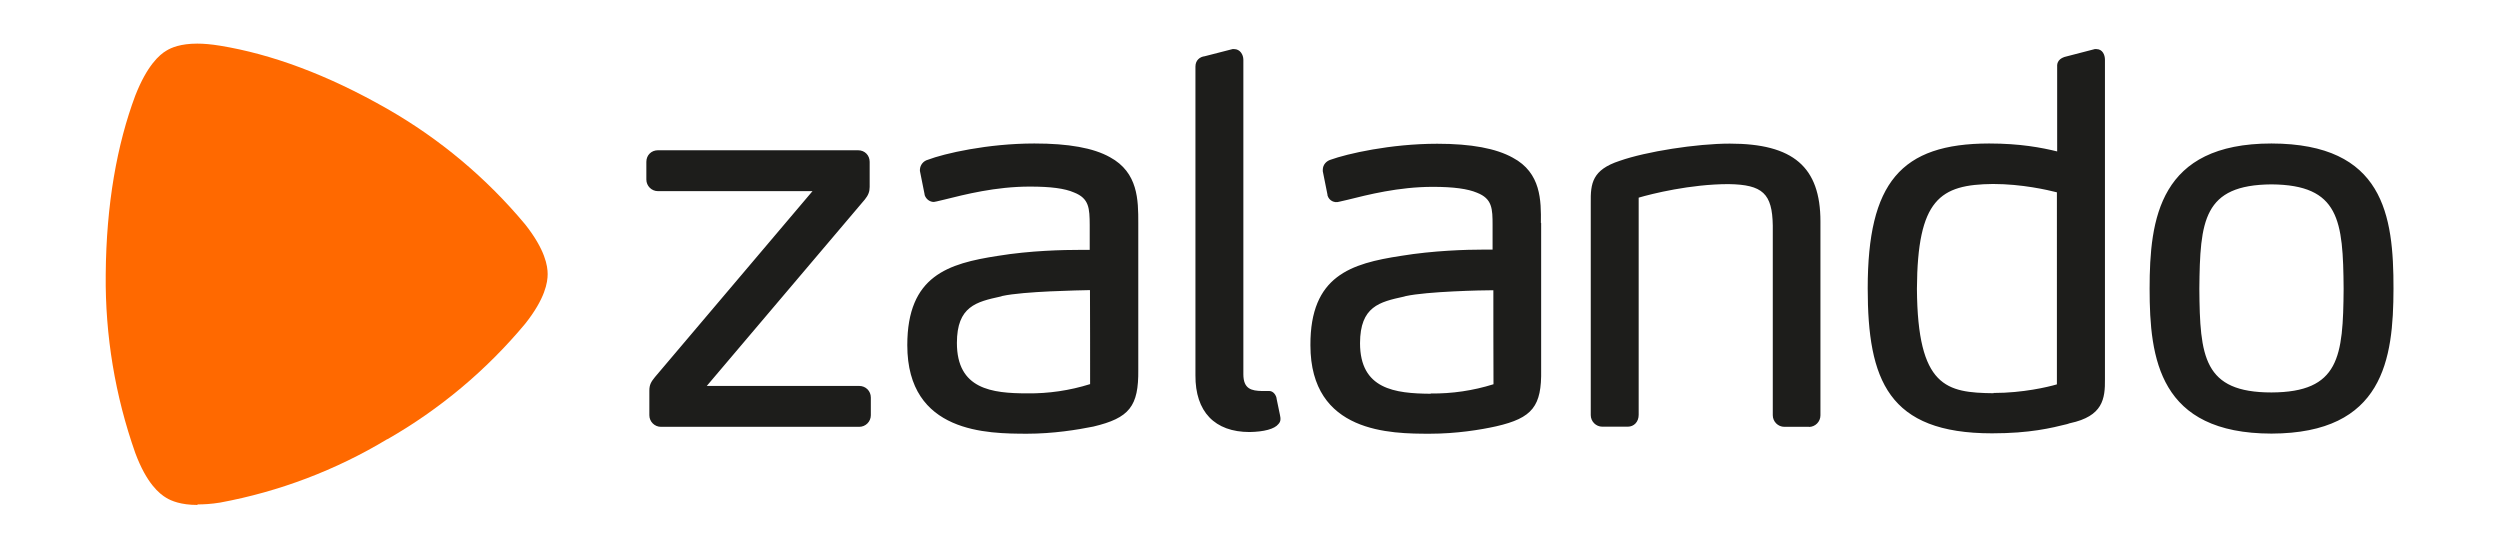
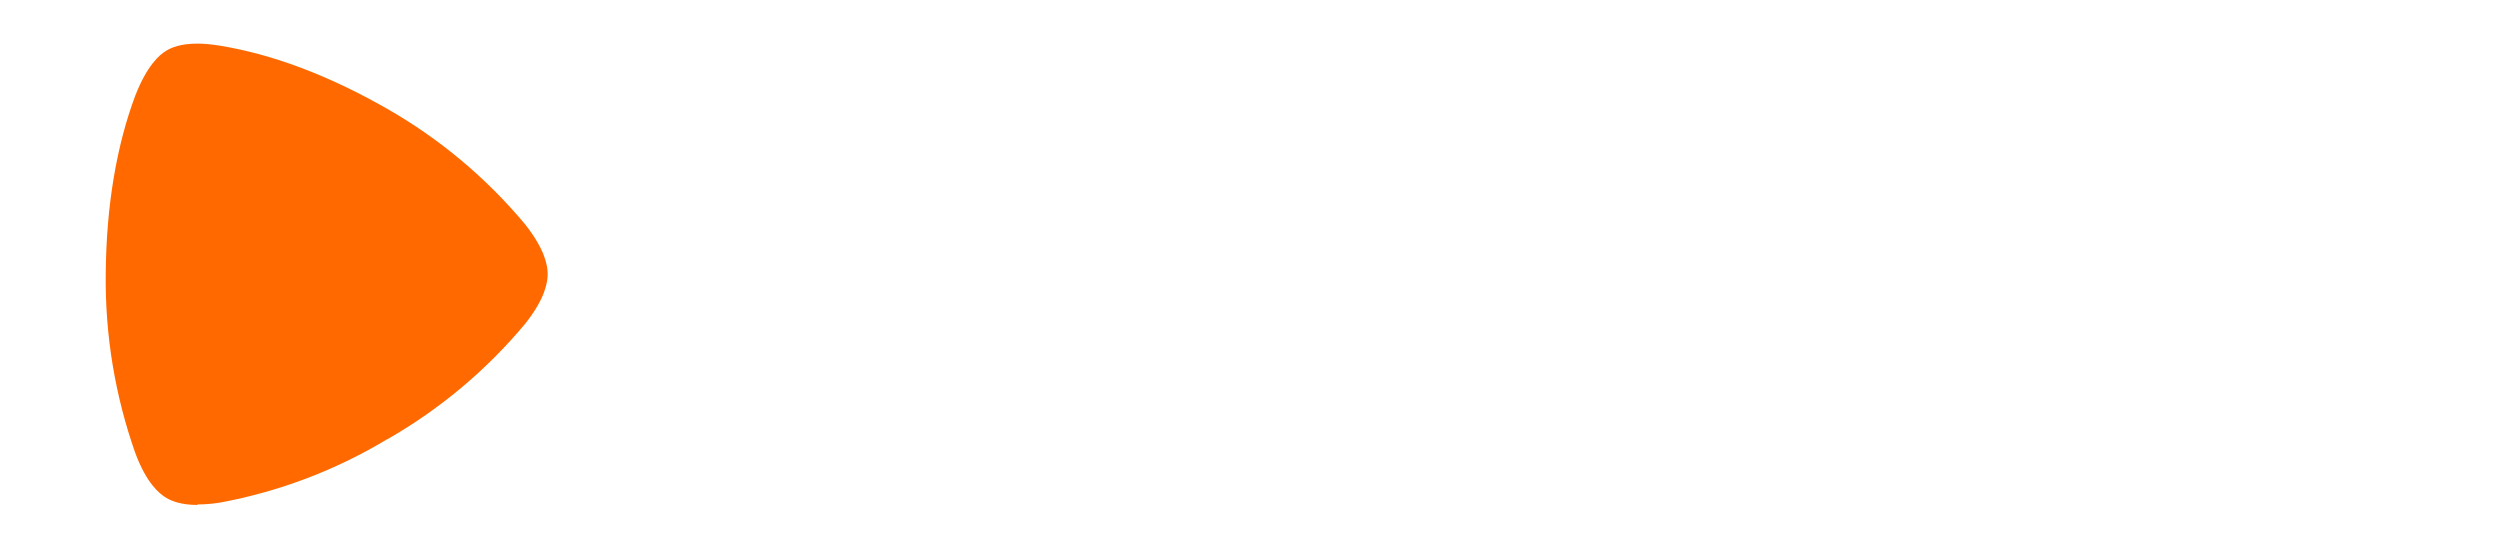
<svg xmlns="http://www.w3.org/2000/svg" version="1.1" id="Capa_1" x="0px" y="0px" viewBox="0 0 1920 417.3" style="enable-background:new 0 0 1920 417.3;" xml:space="preserve">
  <style type="text/css">
	.st0{fill-rule:evenodd;clip-rule:evenodd;fill:#1D1D1B;}
	.st1{fill-rule:evenodd;clip-rule:evenodd;fill:#FF6900;}
</style>
  <g>
-     <path class="st0" d="M852.4,120.7c-12.7-7.1-31.8-10.5-58-10.5c-35.9,0-69.3,7.7-81.8,12.5c-3.4,0.9-5.9,3.9-6.1,7.5v1.1l3.6,18   v0.4c1.2,3.6,4.3,5.4,7.1,5.4l2.1-0.4l5.9-1.4c15.7-3.9,39.3-10,65.7-10c16.1,0,26.8,1.4,33.9,4.5c11.8,4.6,12,12.3,12.1,25v19.1   h-7.1c-13,0-38.4,0.5-63.4,4.6c-38.2,5.9-69.6,15.2-69.6,68.6c0,67.9,62,67.9,91.8,68c20.2,0,38.7-3,51.1-5.5   c27.7-6.6,34.8-15.5,34.5-43.6V171.1C874.2,153.9,874.2,132.5,852.4,120.7z M837.2,295c-15.6,4.9-31.9,7.3-48.2,7.1v1.8v-1.8   c-27.3,0-54.1-3.2-54.1-38.7c0-28.2,15-31.6,33.7-35.7l1.2-0.4c16.6-3.6,58.6-4.3,67.3-4.5C837.2,222.9,837.2,295,837.2,295z    M1183.6,171.1v112.9c0.5,28-6.6,37-34.5,43.4c-12.1,2.7-30.7,5.7-50.9,5.7c-29.8,0-91.8-0.2-91.8-68   c-0.2-53.4,31.2-62.7,69.6-68.6c25-4.1,50.4-4.8,63.2-4.8h7.1v-18.7c0-12.7-0.2-20.4-12-25c-7.1-3-17.9-4.5-33.9-4.5   c-26.4,0-50,6.1-65.7,10l-6.1,1.4c-3.8,1.2-7.8-0.8-9-4.6c0-0.1-0.1-0.3-0.1-0.4v-0.4l-3.6-18v-1.1c0-4.1,3-6.8,5.9-7.7   c12.7-4.6,46.1-12.3,82-12.3c26.2,0,45.2,3.6,58,10.7c21.8,11.6,21.8,33,21.6,50.2L1183.6,171.1z M1146.9,222.9   c-8.9,0-50.7,0.9-67.3,4.5l-1.4,0.4c-18.7,4.1-33.6,7.5-33.7,35.7c0,35.5,26.8,38.7,54.3,38.9v1.6v-1.8c16.3,0.2,32.6-2.2,48.2-7.1   C1146.9,295,1146.9,222.9,1146.9,222.9z M1744.5,110.2c-86.2,0-93.6,57.7-93.6,111.6c0,53.7,7.3,111.1,93.6,111.2   c86.2-0.2,93.6-57.3,93.7-111.2C1838.3,165.4,1830.8,110.4,1744.5,110.2z M1744.5,301.4c-52.3,0-55-27.5-55.4-79.6   c0.5-52.5,3-79.8,55.4-80.2c52.3,0.4,55,27.7,55.4,80.2C1799.5,273.9,1796.8,301.2,1744.5,301.4z M1589.7,325l-2.1,0.7   c-12.1,3-28.6,7.1-57.7,7.1c-79.8,0-95.5-40.9-95.5-111.4c0-81.1,25.4-111.1,93.2-111.2c23.9,0,40.5,3.2,52.3,6.1V51.1   c-0.2-2.9,1.1-6.6,7.7-7.9l21.2-5.5h1.2c4.8,0,6.6,4.5,6.6,8.2v245c0.2,15.5-1.6,28.7-26.8,34.1H1589.7z M1579.7,147.7   c-7.1-1.8-26.8-6.4-49.1-6.4c-40.7,0.4-58,11.6-58.4,80.5c0.5,75.7,22.7,79.8,58.9,80.2v1.6v-1.8c22.5,0,41.8-4.6,48.6-6.6   C1579.7,295.2,1579.7,147.7,1579.7,147.7z M1389.3,327.8h-18.9c-4.9,0-8.9-4-8.9-8.9V173.2c-0.4-24.5-7.7-31.4-33.9-31.8   c-29.3,0-59.3,7.5-69.1,10.4v166.8c0,5.4-3.6,9.1-8.4,9.1h-19.5c-4.9,0-8.9-4-8.9-8.9v-163c-0.2-15,1.1-25.4,22.3-32.3   c20.2-7.1,58.9-13.2,84.5-13.2c48.7,0,69.6,17.9,69.6,59.8v148.9c0,4.9-4,8.9-8.9,8.9H1389.3z M959.7,331.8   c11.1-0.2,19.1-2.3,22.1-6.1c1.1-1.1,1.7-2.6,1.6-4.1c0-1.2,0-1.2-3-15.5v-0.4c-0.9-3.6-3.4-5.4-5.5-5.4h-5.7   c-7.9-0.2-14.3-1.4-14.3-12.9V45.9c0-3.9-2.5-8.2-7.1-8.2h-1.2l-21.4,5.5c-3.6,0.4-7.1,3-7.1,7.9v237.1   C917.9,316.2,932.9,331.8,959.7,331.8z M659.7,327.8H507.6c-4.9,0-8.9-4-8.9-8.9V300c0-4.6,1.4-6.8,4.3-10.4L624,146.8H505.3   c-4.9,0-8.9-4-8.9-8.9v-13.6c0-5.2,3.9-8.9,8.9-8.9H659c5.2,0,8.9,3.9,8.9,8.9v19.3c0,3.6-1.1,6.4-3.7,9.6L542.8,296.4h117.1   c5,0,8.9,3.9,8.9,8.9v13.6c0,4.9-4,8.9-8.9,8.9H659.7z" />
    <path class="st1" d="M151.7,387.8c-13,0-20.2-3.2-23.9-5.4c-5.4-3.2-15.2-11.1-23.9-34.5c-15.5-44-23.2-90.3-22.7-137v-0.2   c0.4-53.9,8.7-99.8,22.7-137.3c9.1-23.2,18.6-31.4,23.9-34.5c3.7-2.3,10.9-5.4,23.7-5.4c5,0,10.7,0.5,17.5,1.6   c39.1,6.4,82.1,22,128.6,48.6c40.2,23,76,53,105.7,88.6c15.5,19.6,17.3,32.1,17.3,38.2c0,6.2-1.8,18.7-17.3,38.2   c-29.7,35.6-65.5,65.6-105.7,88.6h-0.2c-39.5,23.8-83,40.3-128.4,48.7c-6.8,1.1-12.5,1.4-17.3,1.4" />
  </g>
</svg>